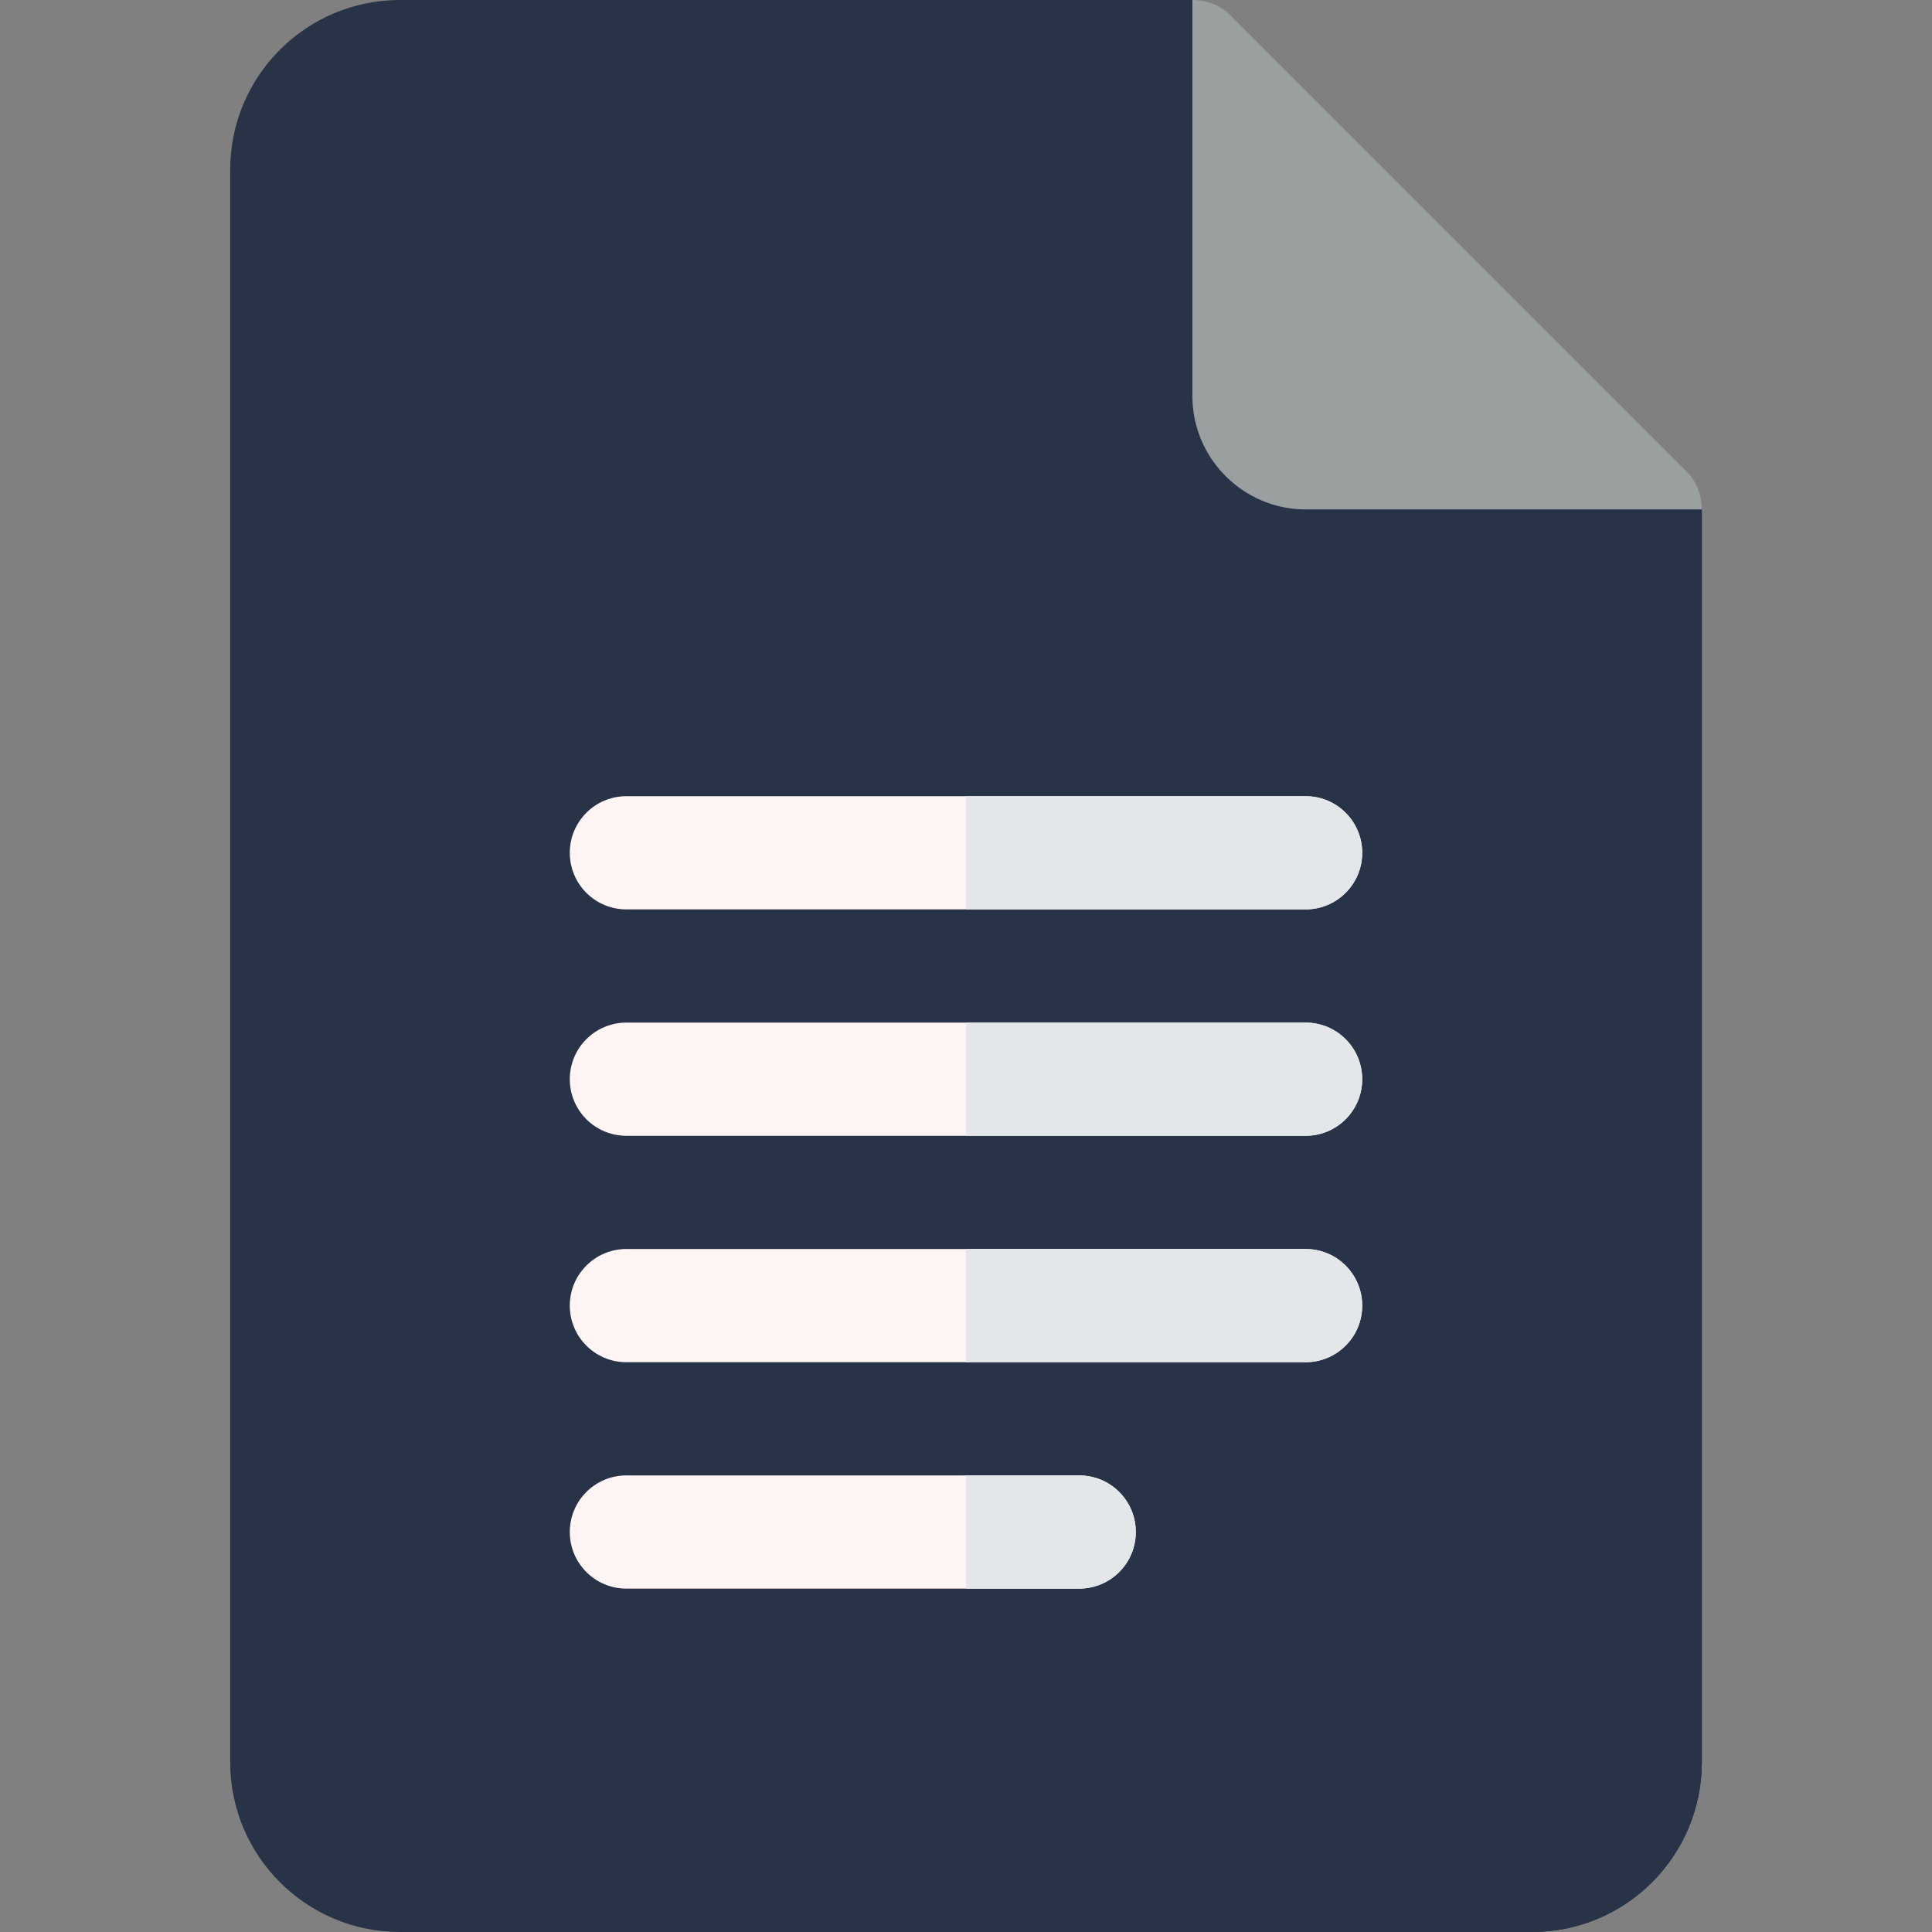
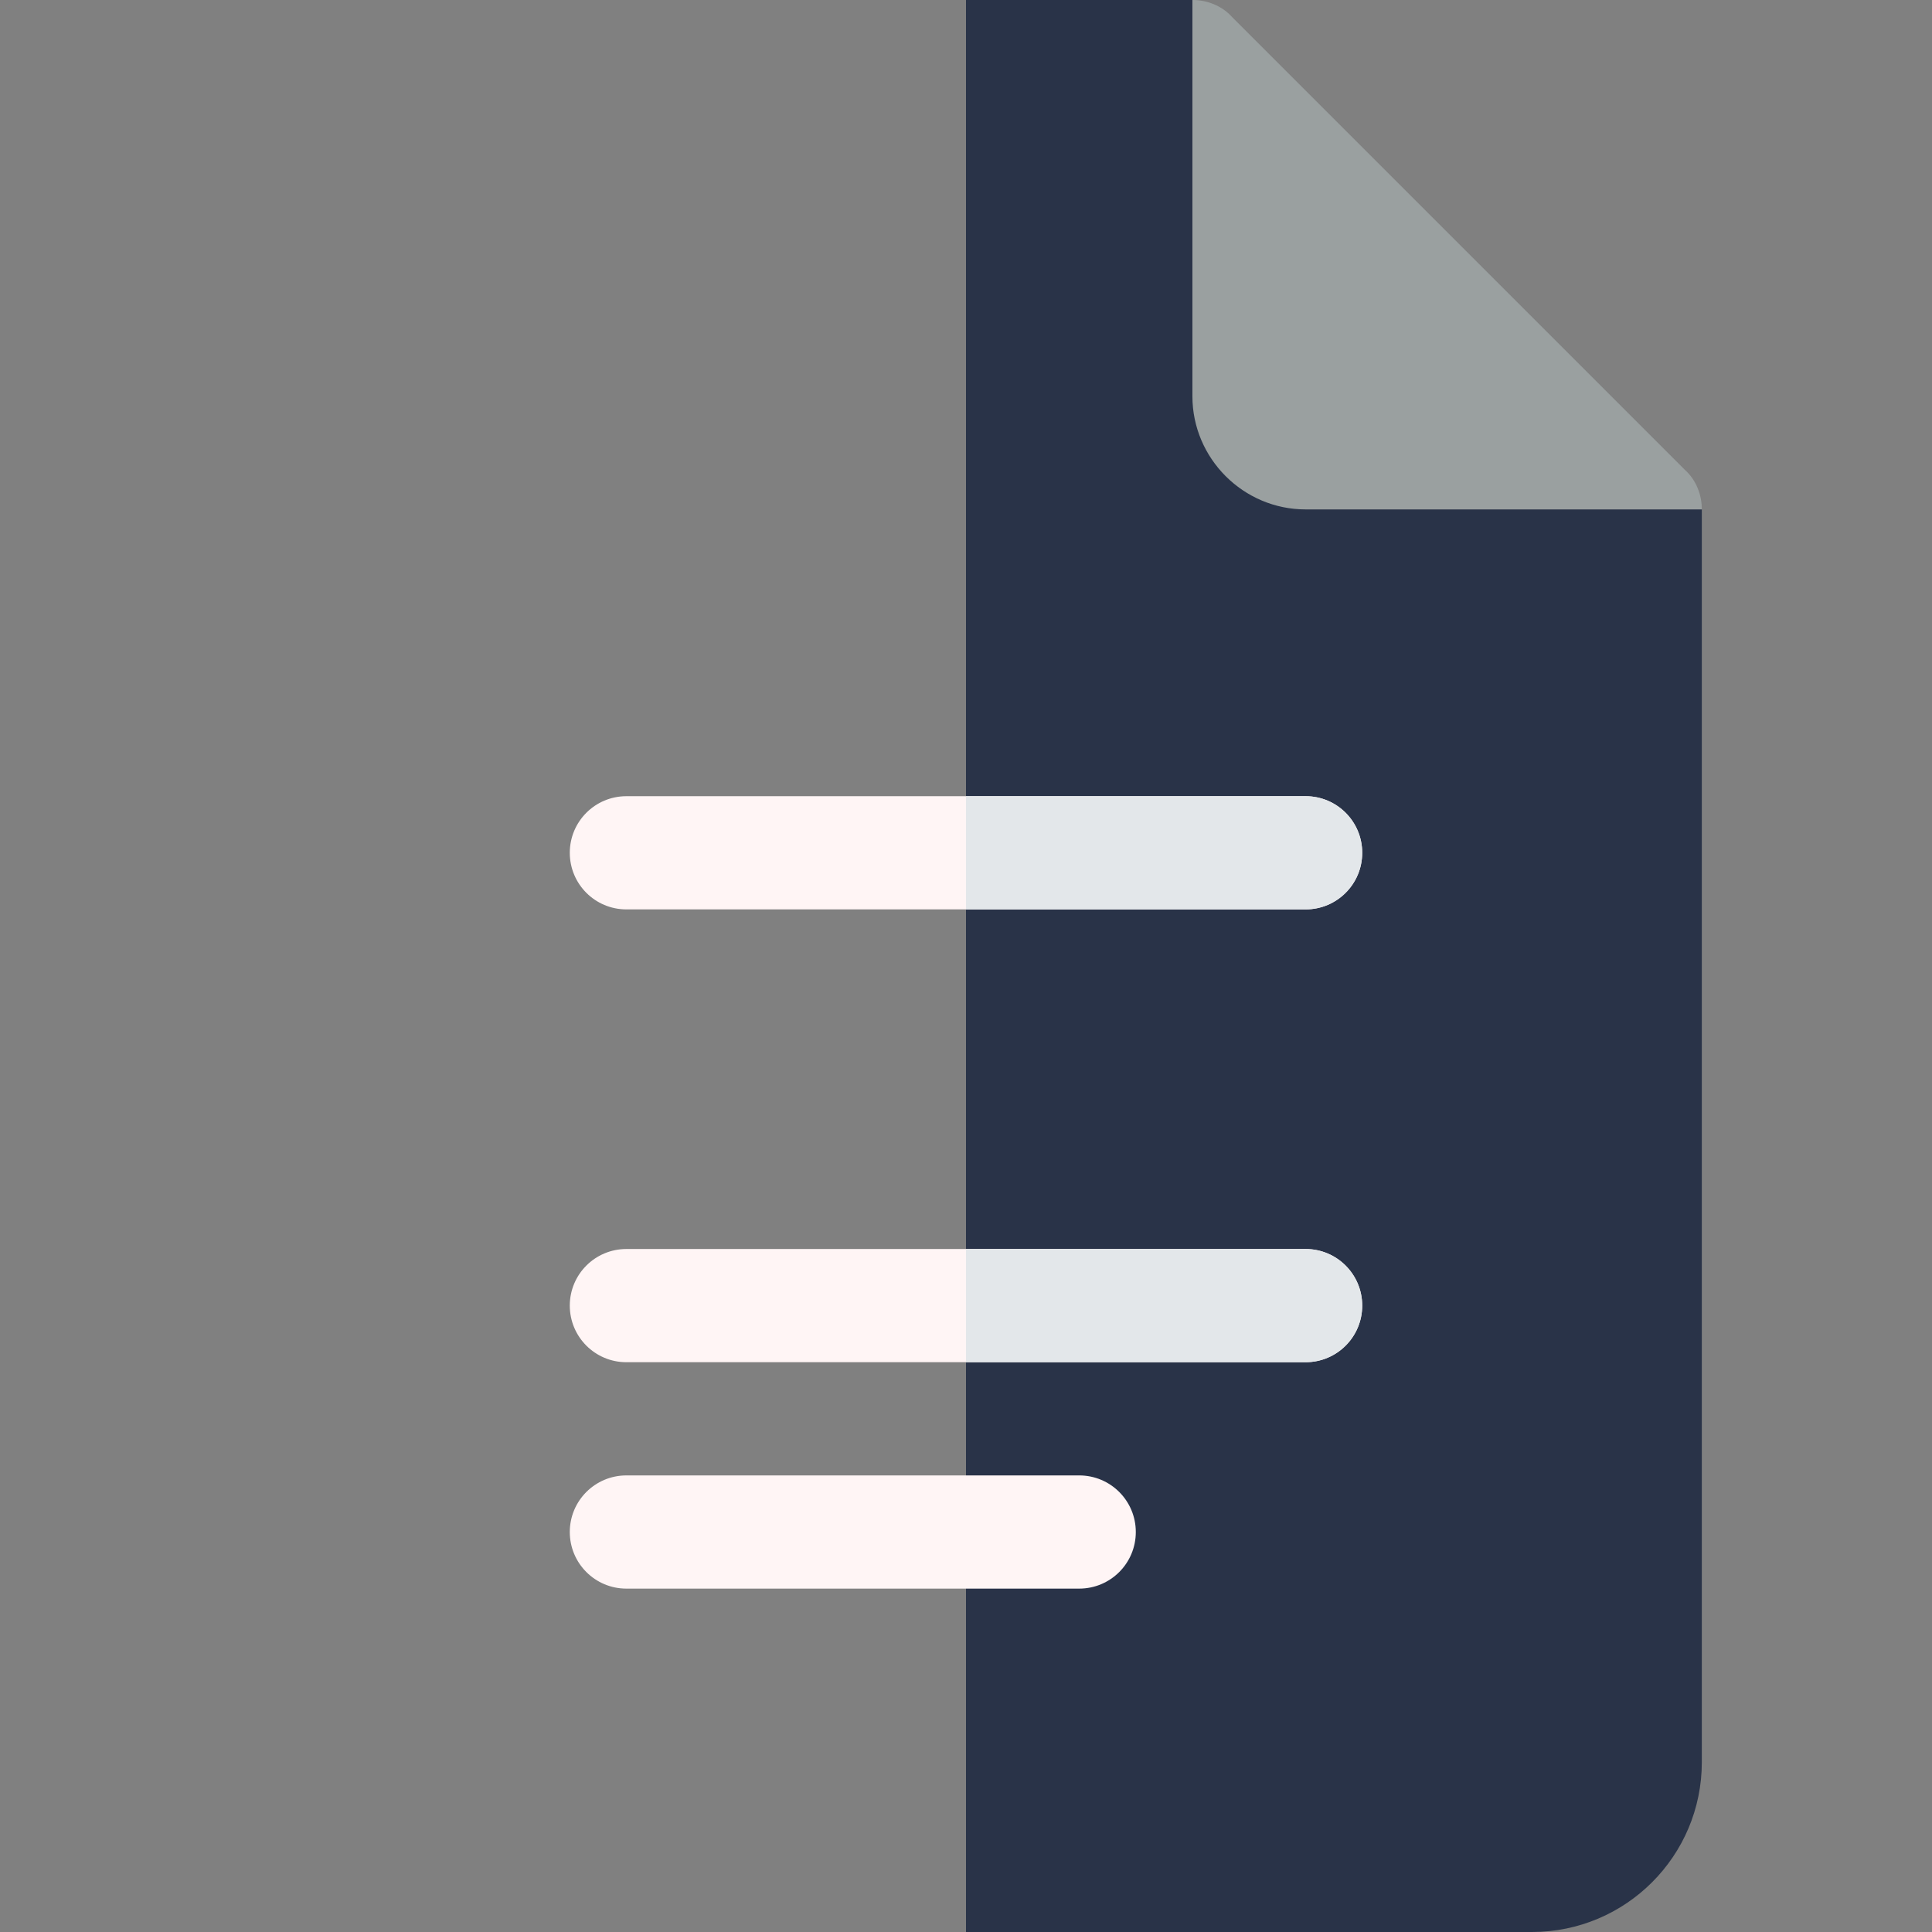
<svg xmlns="http://www.w3.org/2000/svg" id="Capa_1" enable-background="new 0 0 512 512" height="512" viewBox="0 0 512 512" width="512" transform="matrix(1, 0, 0, 1, 0, 0)">
  <rect x="0" y="0" width="512" height="512" fill="#808080" stroke="none" />
  <g>
    <g id="Docs_3_">
      <g>
        <g>
          <g>
            <g>
-               <path d="m451 135-105-30-30-105h-210c-24.853 0-45 20.147-45 45v422c0 24.853 20.147 45 45 45h300c24.853 0 45-20.147 45-45z" fill="#293348" />
-             </g>
+               </g>
          </g>
        </g>
      </g>
      <path d="m451 135v332c0 24.853-20.147 45-45 45h-150v-512h60l30 105z" fill="#293348" />
      <path d="m451 135h-105c-16.5 0-30-13.5-30-30v-105c3.9 0 7.8 1.5 10.499 4.501l120 120c3.001 2.699 4.501 6.599 4.501 10.499z" fill="#9aa0a0" />
      <g>
        <path d="m346 241h-180c-8.291 0-15-6.709-15-15s6.709-15 15-15h180c8.291 0 15 6.709 15 15s-6.709 15-15 15z" fill="#fff5f5" />
      </g>
      <g>
-         <path d="m346 301h-180c-8.291 0-15-6.709-15-15s6.709-15 15-15h180c8.291 0 15 6.709 15 15s-6.709 15-15 15z" fill="#fff5f5" />
-       </g>
+         </g>
      <g>
        <path d="m346 361h-180c-8.291 0-15-6.709-15-15s6.709-15 15-15h180c8.291 0 15 6.709 15 15s-6.709 15-15 15z" fill="#fff5f5" />
      </g>
      <g>
        <path d="m286 421h-120c-8.291 0-15-6.709-15-15s6.709-15 15-15h120c8.291 0 15 6.709 15 15s-6.709 15-15 15z" fill="#fff5f5" />
      </g>
    </g>
    <g id="Docs_4_">
      <g>
        <g>
-           <path d="m256 421h30c8.291 0 15-6.709 15-15s-6.709-15-15-15h-30z" fill="#e3e7ea" />
-         </g>
+           </g>
        <g>
          <path d="m256 361h90c8.291 0 15-6.709 15-15s-6.709-15-15-15h-90z" fill="#e3e7ea" />
        </g>
        <g>
-           <path d="m256 301h90c8.291 0 15-6.709 15-15s-6.709-15-15-15h-90z" fill="#e3e7ea" />
-         </g>
+           </g>
        <g>
          <path d="m256 241h90c8.291 0 15-6.709 15-15s-6.709-15-15-15h-90z" fill="#e3e7ea" />
        </g>
      </g>
    </g>
  </g>
</svg>